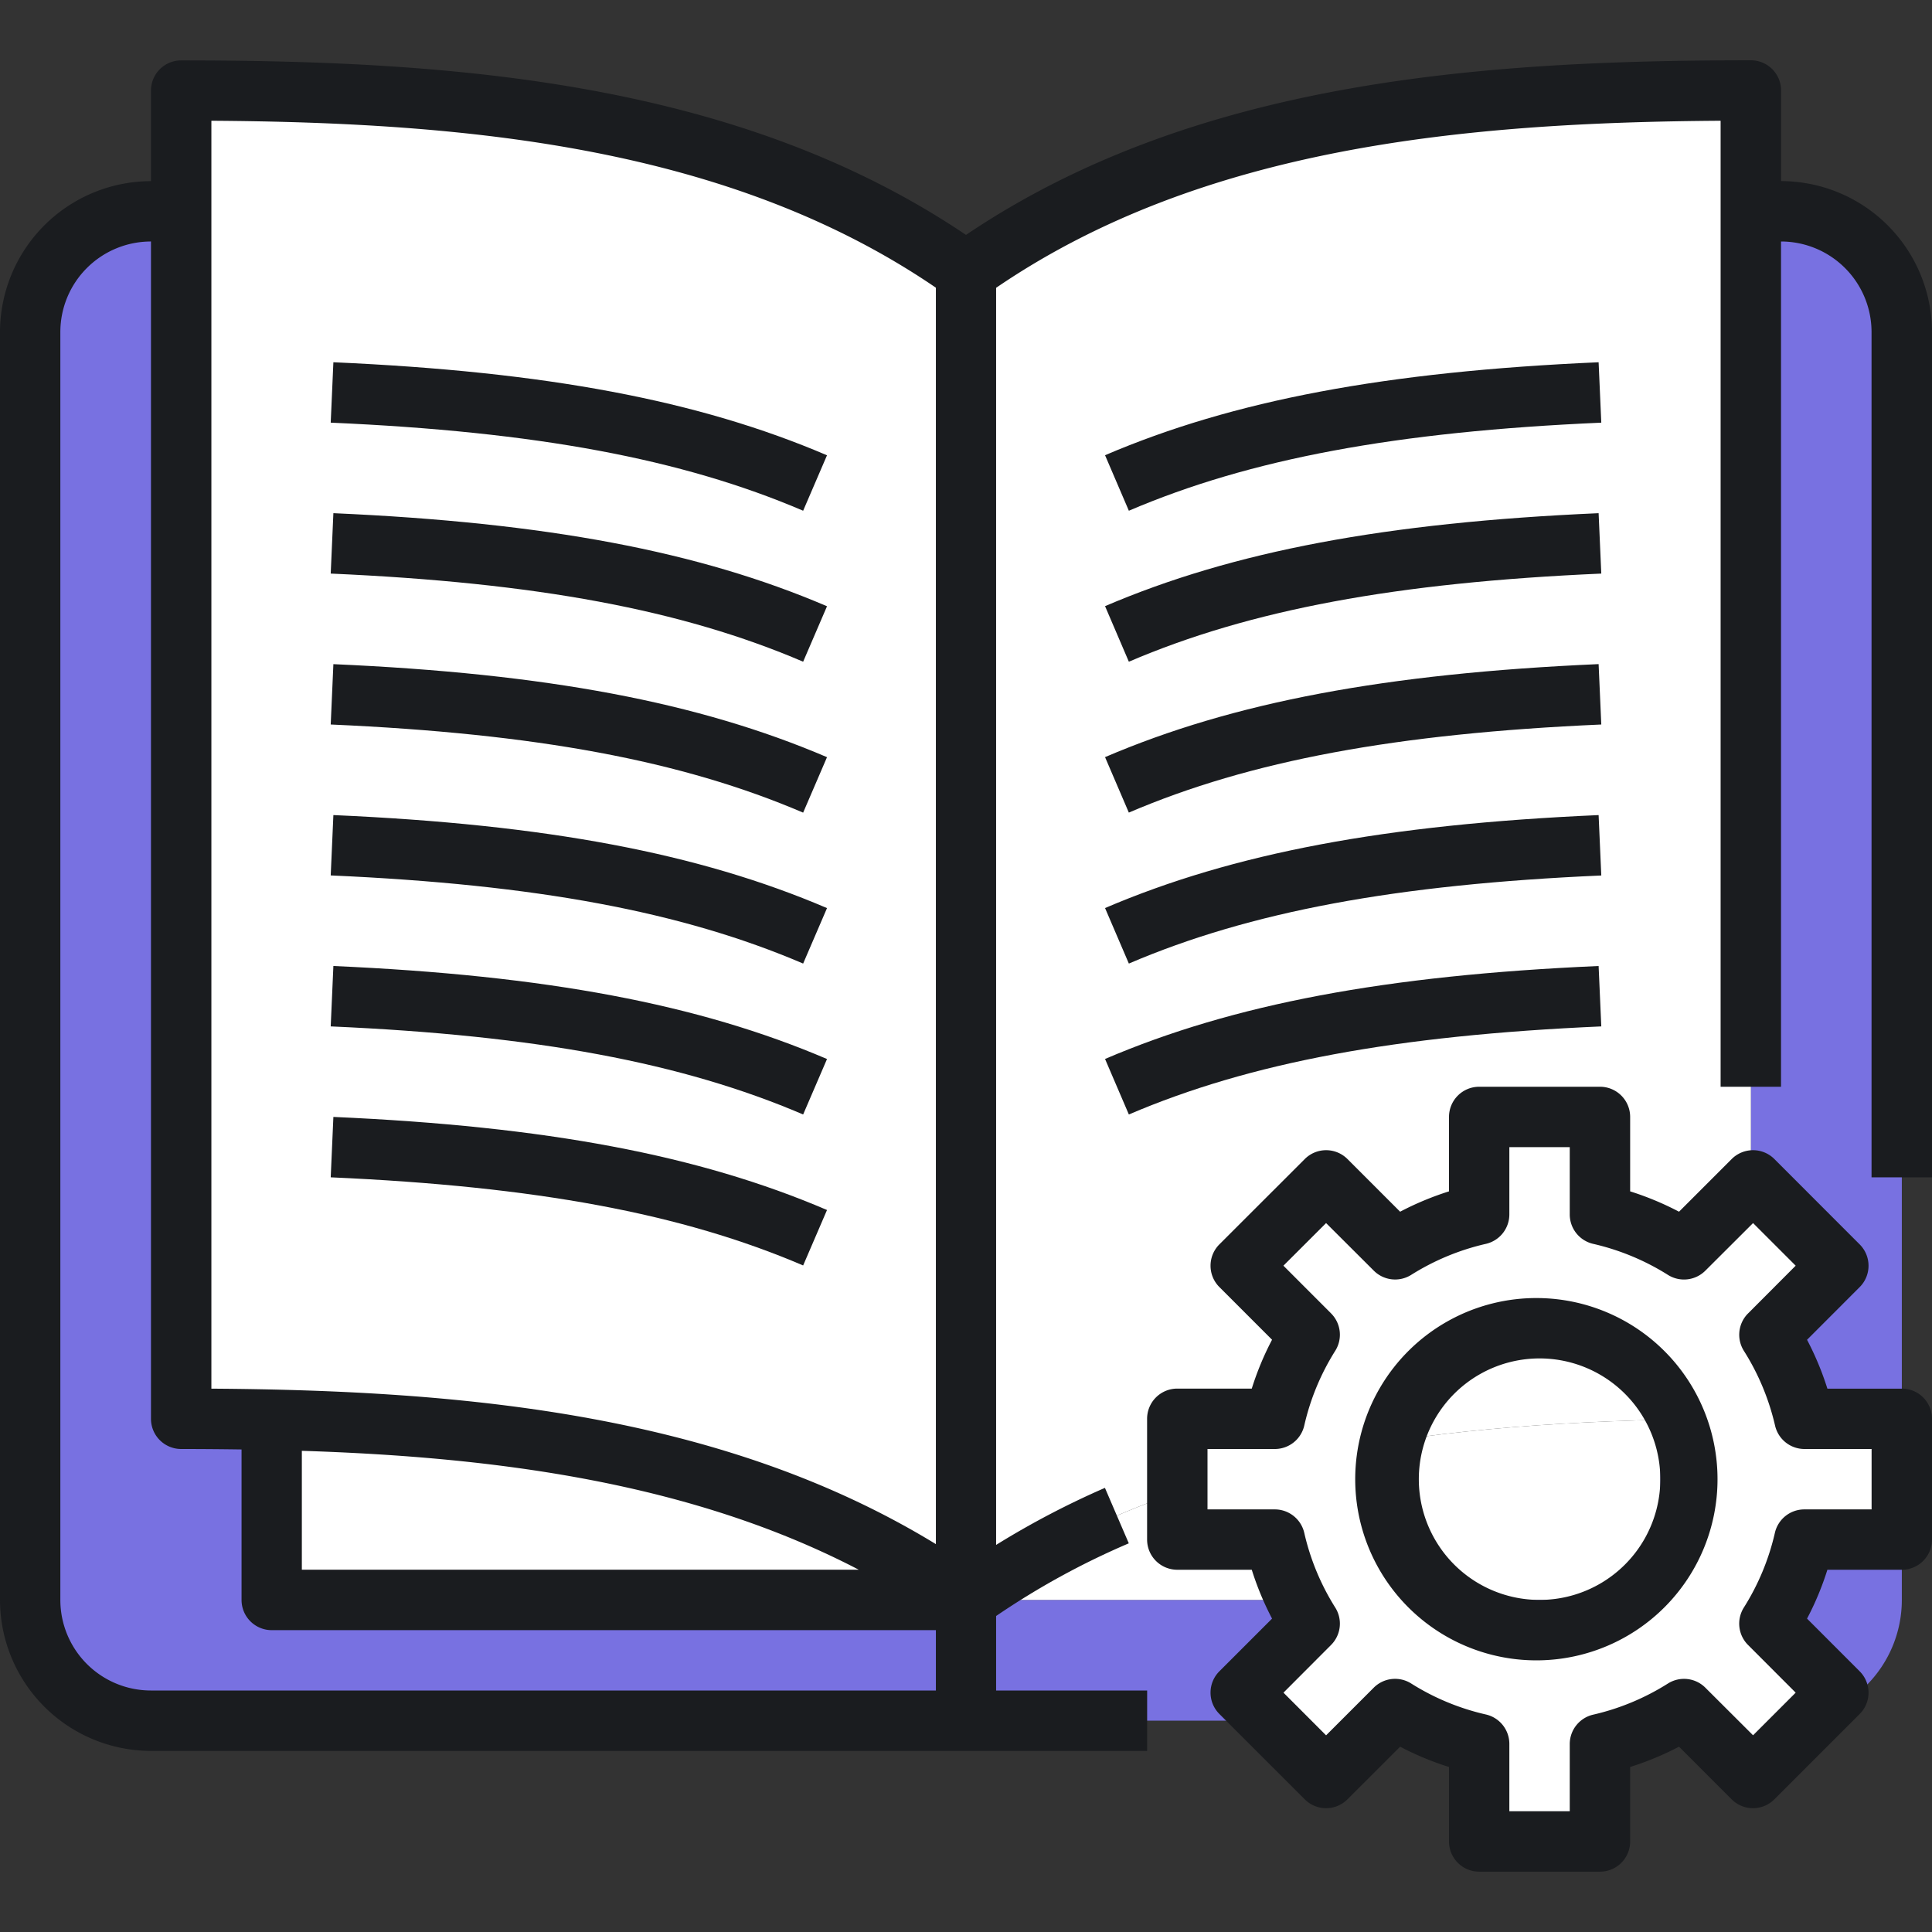
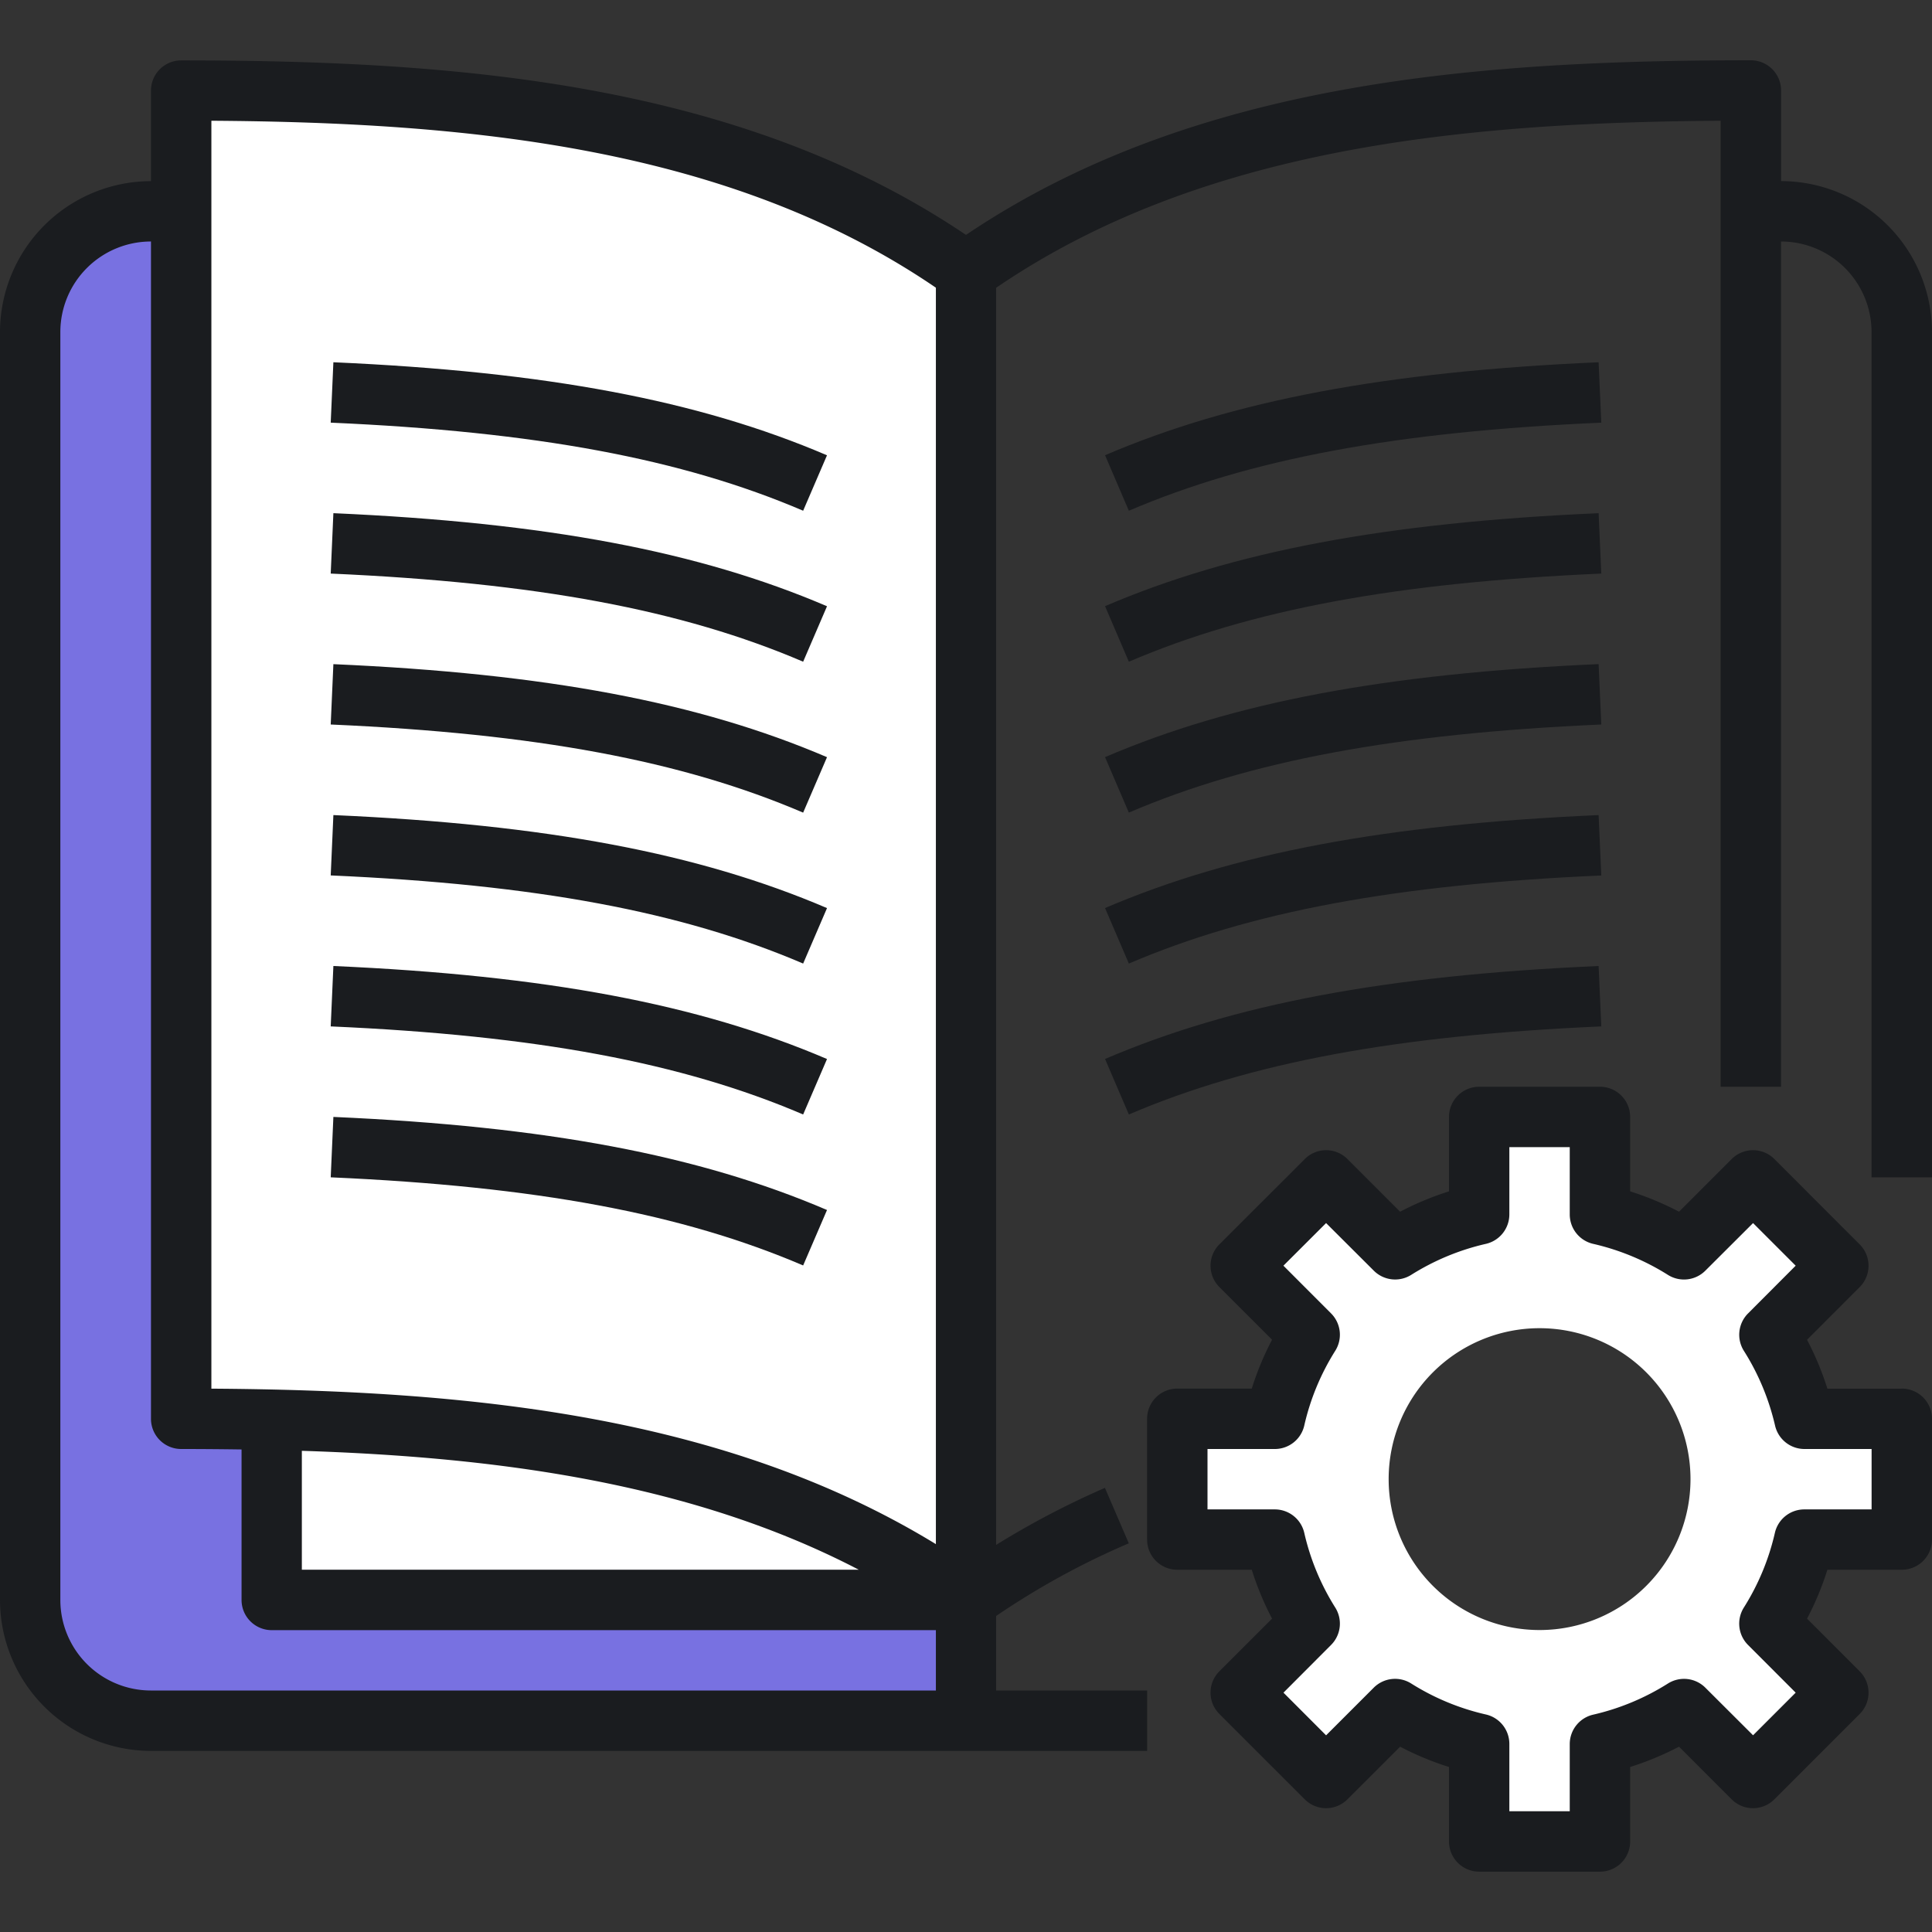
<svg xmlns="http://www.w3.org/2000/svg" width="34" height="34" fill="none">
  <rect width="100%" height="100%" fill="#333333" stroke="none" />
-   <path d="M33.469 5.844v22.312a2.125 2.125 0 01-2.125 2.125H17v-2.125h12.219v-3.171a83.76 83.76 0 011.593-.016V3.719h.532a2.125 2.125 0 012.125 2.125z" fill="#7871E1" />
-   <path d="M29.219 24.985c-4.675.111-8.877.786-12.219 3.171V4.781c3.719-2.656 8.5-3.187 13.813-3.187v23.375c-.537 0-1.068.005-1.594.016z" fill="#fff" />
-   <path d="M29.219 24.985v3.171H17c3.342-2.385 7.544-3.06 12.219-3.171z" fill="#fff" />
  <path d="M17 28.156v2.125H2.656a2.125 2.125 0 01-2.125-2.125V5.844a2.125 2.125 0 012.125-2.125h.531v21.25c.537 0 1.068.005 1.594.016v3.171H17z" fill="#7871E1" />
  <path d="M4.781 24.985a79.097 79.097 0 00-1.593-.016V1.594C8.5 1.594 13.28 2.125 17 4.78v23.375c-3.342-2.385-7.544-3.06-12.219-3.171z" fill="#fff" />
  <path d="M17 28.156H4.781v-3.171c4.675.111 8.877.786 12.219 3.171zm16.469-3.187v2.125h-1.716a4.655 4.655 0 01-.616 1.477l1.216 1.216-1.503 1.504-1.217-1.217c-.453.29-.953.498-1.477.616v1.716h-2.125V30.69a4.655 4.655 0 01-1.477-.616l-1.216 1.217-1.504-1.504 1.217-1.216a4.655 4.655 0 01-.616-1.477h-1.716v-2.125h1.716a4.655 4.655 0 01.616-1.477l-1.217-1.217 1.504-1.503 1.216 1.216a4.668 4.668 0 011.477-.616v-1.716h2.125v1.716a4.655 4.655 0 011.477.616l1.217-1.216 1.503 1.503-1.216 1.217c.289.453.497.953.616 1.477h1.716zM29.75 26.03a2.656 2.656 0 10-5.312 0 2.656 2.656 0 005.312 0z" fill="#fff" />
  <path d="M5.82 20.719c3.617.16 6.18.637 8.314 1.551l.42-.976c-2.258-.967-4.938-1.472-8.687-1.638L5.82 20.72zm0-2.656c3.617.159 6.18.637 8.314 1.55l.42-.976c-2.258-.966-4.938-1.471-8.687-1.637l-.047 1.063zm0-2.657c3.617.16 6.18.638 8.314 1.551l.42-.976c-2.258-.966-4.938-1.472-8.687-1.637l-.047 1.062zm0-2.656c3.617.16 6.18.637 8.314 1.551l.42-.976c-2.258-.966-4.938-1.472-8.687-1.637L5.82 12.75zm0-2.656c3.617.16 6.18.637 8.314 1.551l.42-.976c-2.258-.967-4.938-1.472-8.687-1.638l-.047 1.063zm8.733-2.082c-2.257-.966-4.937-1.471-8.686-1.637L5.82 7.438c3.617.159 6.18.637 8.314 1.55l.42-.976zm5.313 11.601c2.134-.913 4.697-1.391 8.314-1.55L28.133 17c-3.75.165-6.428.67-8.686 1.636l.419.977zm0-2.656c2.134-.913 4.697-1.391 8.314-1.55l-.047-1.063c-3.75.165-6.428.67-8.686 1.636l.419.977zm0-2.657c2.134-.913 4.697-1.39 8.314-1.55l-.047-1.063c-3.75.166-6.428.67-8.686 1.637l.419.977zm0-2.655c2.134-.914 4.697-1.392 8.314-1.551l-.047-1.063c-3.75.165-6.428.67-8.686 1.636l.419.978zm8.267-5.27c-3.75.165-6.428.67-8.686 1.636l.419.977c2.134-.913 4.697-1.391 8.314-1.55l-.047-1.063z" fill="#1A1C1F" />
  <path d="M31.344 3.188V1.593a.531.531 0 00-.532-.532c-4.819 0-9.818.379-13.812 3.073C13.005 1.44 8.007 1.063 3.187 1.063a.531.531 0 00-.53.53v1.595A2.66 2.66 0 000 5.844v22.312a2.66 2.66 0 002.656 2.657h17.532V29.75H17.53v-1.311c.735-.501 1.517-.93 2.335-1.279l-.42-.976c-.661.288-1.301.623-1.915 1.004V5.065c3.627-2.477 8.24-2.91 12.75-2.94v17h1.063V4.25a1.594 1.594 0 011.593 1.594v14.875H34V5.844a2.66 2.66 0 00-2.656-2.657zM5.312 25.532c3.441.11 6.868.565 9.8 2.092h-9.8v-2.092zM3.72 2.125c4.51.029 9.123.461 12.75 2.938v22.111c-3.753-2.294-8.307-2.707-12.75-2.736V2.125zM2.656 29.75a1.594 1.594 0 01-1.594-1.594V5.844A1.594 1.594 0 012.657 4.25v20.719a.531.531 0 00.531.531c.355 0 .709.003 1.063.008v2.648a.531.531 0 00.531.532H16.47v1.062H2.656z" fill="#1A1C1F" />
  <path d="M33.469 24.438h-1.31a5.205 5.205 0 00-.358-.86l.927-.928a.531.531 0 000-.75l-1.502-1.503a.531.531 0 00-.751 0l-.927.927a5.246 5.246 0 00-.86-.358v-1.31a.531.531 0 00-.532-.531h-2.125a.531.531 0 00-.531.531v1.31a5.246 5.246 0 00-.86.358l-.927-.927a.531.531 0 00-.751 0l-1.503 1.502a.531.531 0 000 .751l.927.927a5.205 5.205 0 00-.357.86h-1.31a.531.531 0 00-.532.532v2.125a.531.531 0 00.532.531h1.31c.093.297.213.585.357.86l-.927.927a.531.531 0 000 .751l1.503 1.503a.531.531 0 00.75 0l.928-.927c.275.144.563.264.86.357v1.31a.531.531 0 00.531.532h2.125a.531.531 0 00.532-.532v-1.31c.296-.093.584-.213.86-.357l.927.927a.531.531 0 00.75 0l1.503-1.503a.531.531 0 000-.75l-.927-.928c.145-.275.265-.563.358-.86h1.31a.531.531 0 00.531-.531v-2.125a.531.531 0 00-.531-.532zm-.532 2.125h-1.184a.531.531 0 00-.518.413 4.23 4.23 0 01-.546 1.314.531.531 0 00.074.659l.838.839-.75.75-.84-.838a.531.531 0 00-.658-.073 4.234 4.234 0 01-1.315.548.531.531 0 00-.413.515v1.185h-1.063V30.69a.531.531 0 00-.413-.518 4.23 4.23 0 01-1.314-.545.531.531 0 00-.659.073l-.839.839-.75-.751.838-.84a.531.531 0 00.073-.658 4.23 4.23 0 01-.545-1.314.532.532 0 00-.518-.413H21.25V25.5h1.185a.531.531 0 00.518-.413c.106-.466.29-.91.545-1.315a.531.531 0 00-.073-.658l-.839-.84.751-.75.84.838a.531.531 0 00.657.074c.405-.255.85-.44 1.315-.546a.532.532 0 00.413-.518v-1.184h1.063v1.184a.531.531 0 00.413.518c.466.107.91.291 1.315.546a.531.531 0 00.658-.074l.84-.838.75.75-.838.84a.531.531 0 00-.074.658c.256.404.441.849.549 1.315a.531.531 0 00.515.413h1.184v1.063z" fill="#1A1C1F" />
-   <path d="M27.094 22.844a3.188 3.188 0 100 6.375 3.188 3.188 0 000-6.375zm0 5.312a2.125 2.125 0 110-4.25 2.125 2.125 0 010 4.25z" fill="#1A1C1F" />
</svg>